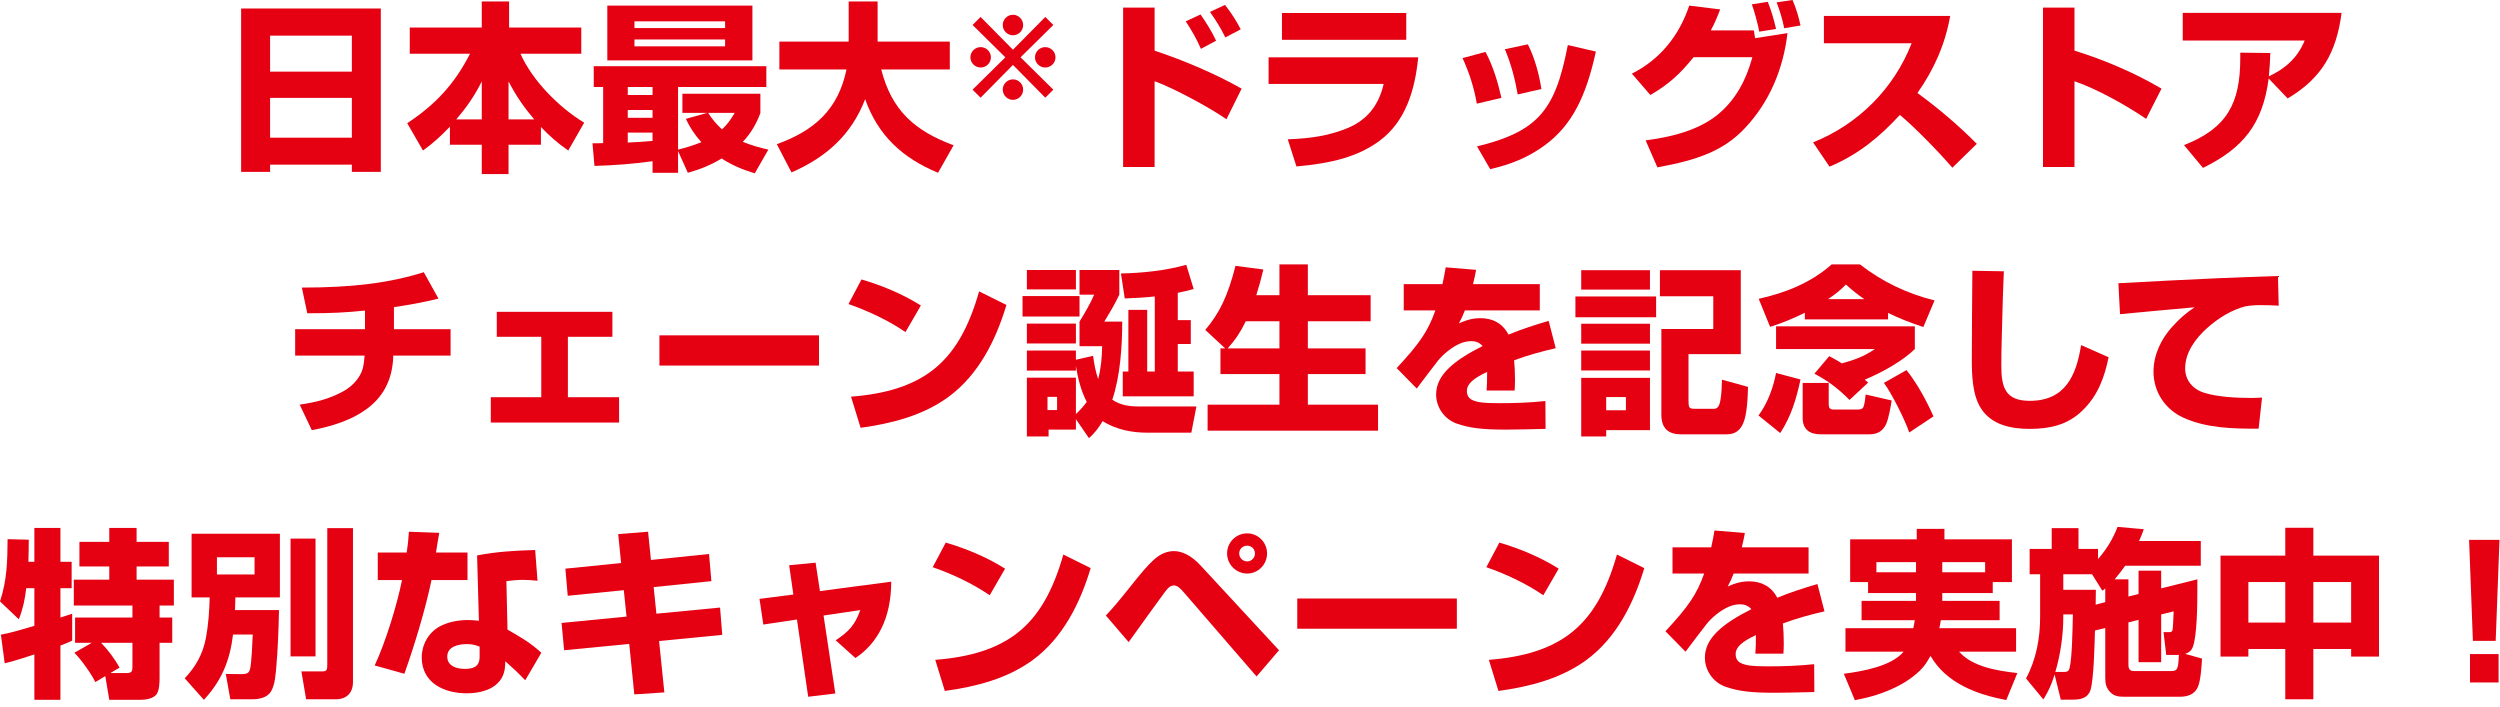
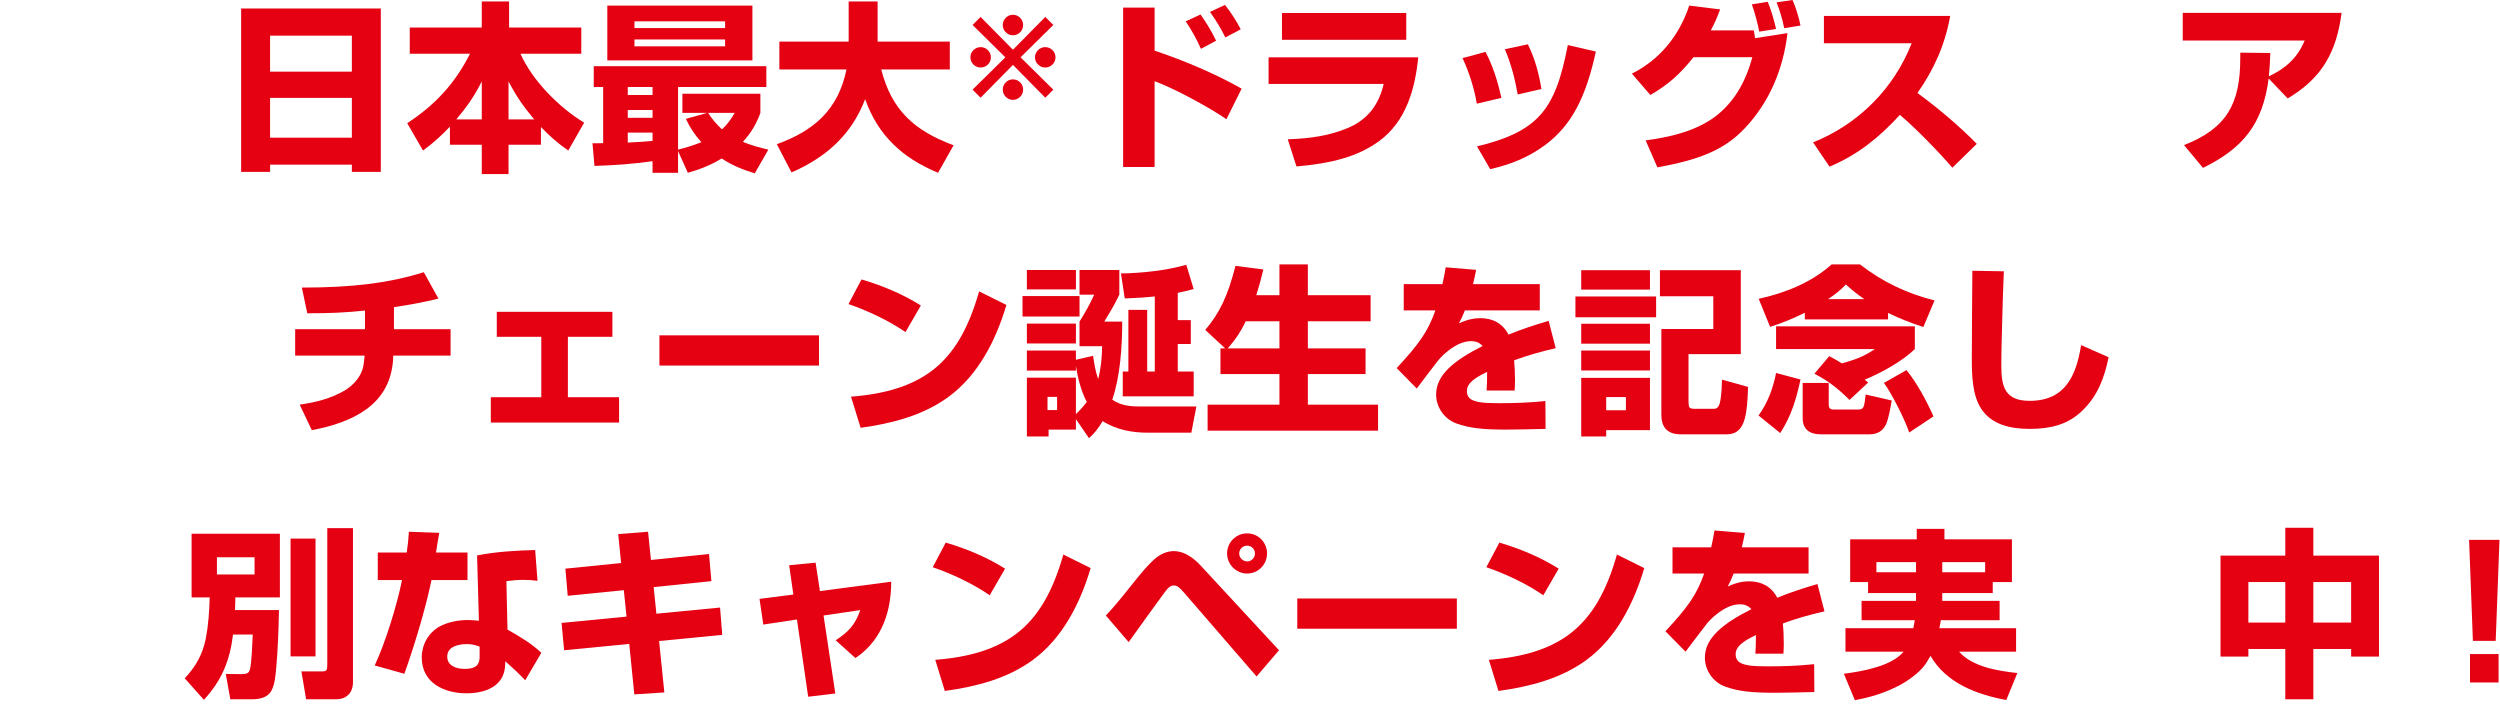
<svg xmlns="http://www.w3.org/2000/svg" width="304" height="86" viewBox="0 0 304 86" fill="none">
  <path d="M300.242 65.65H303.938L303.476 77.926H300.704L300.242 65.65ZM300.352 79.532H303.828V82.986H300.352V79.532Z" fill="#E50012" />
  <path d="M270.015 67.564H277.891V64.176H281.301V67.564H289.287V79.84H285.899V78.916H281.301V85.032H277.891V78.916H273.403V79.84H270.015V67.564ZM277.891 70.776H273.403V75.704H277.891V70.776ZM285.899 70.776H281.301V75.704H285.899V70.776Z" fill="#E50012" />
-   <path d="M254.746 76.672C254.702 78.256 254.614 82.612 254.196 83.932C253.866 84.9 252.986 85.076 252.084 85.076H250.588L249.84 82.018C249.466 83.228 249.136 83.976 248.476 85.054L246.364 82.502C247.618 80.17 248.08 77.596 248.08 74.956V69.83H246.804V66.75H249.488V64.22H252.744V66.75H255.12V67.982C256.154 66.794 256.924 65.562 257.496 64.066L260.686 64.352C260.51 64.836 260.334 65.32 260.114 65.782H267.616V68.796H258.42C258.024 69.368 257.584 69.918 257.144 70.446H258.816V72.536L260.048 72.228V69.39H262.798V71.546L267.198 70.446V71.722C267.198 73.284 267.176 77.42 266.626 78.718C266.45 79.158 266.142 79.378 265.702 79.51L267.77 80.082C267.704 81.006 267.616 82.788 267.242 83.58C266.846 84.438 265.988 84.724 265.108 84.724H258.486C257.782 84.724 257.188 84.724 256.66 84.218C256.11 83.69 256 83.118 256 82.414V76.364L254.746 76.672ZM254.834 73.526L256 73.218V71.546C255.89 71.656 255.78 71.744 255.648 71.832L254.394 69.83H250.896V71.722H254.856C254.856 72.316 254.834 72.932 254.834 73.526ZM258.816 80.852C258.816 81.556 259.212 81.6 259.476 81.6H263.964C264.8 81.6 264.866 81.38 264.954 79.642H263.414L263.084 76.87H263.766C263.986 76.87 264.162 76.826 264.206 76.496C264.228 76.32 264.316 74.626 264.316 74.34L262.798 74.714V80.522H260.048V75.374L258.816 75.682V80.852ZM249.928 81.71H251.028C251.402 81.71 251.578 81.578 251.666 81.226C251.974 79.928 252.018 76.54 252.062 74.714H250.896V75.066C250.896 77.222 250.544 79.642 249.928 81.71Z" fill="#E50012" />
  <path d="M232.989 72.118H227.159V70.776H224.981V65.584H233.077V64.308H236.443V65.584H244.649V70.776H242.317V72.118H236.179V73.064H243.153V75.418H236.003C235.959 75.748 235.893 76.056 235.827 76.386H245.155V79.246H238.225C239.875 81.116 242.955 81.578 245.309 81.842L243.967 85.12C240.381 84.46 236.663 83.074 234.749 79.752C234.551 80.104 234.353 80.434 234.133 80.764C233.429 81.798 231.845 82.92 230.701 83.47C228.985 84.328 227.423 84.79 225.553 85.142L224.211 81.93C226.389 81.644 230.019 81.028 231.471 79.246H224.409V76.386H232.659C232.725 76.056 232.791 75.748 232.835 75.418H226.367V73.064H232.989V72.118ZM232.989 69.588V68.356H228.171V69.588H232.989ZM236.179 69.588H241.393V68.356H236.179V69.588Z" fill="#E50012" />
  <path d="M208.085 66.552C208.239 65.87 208.371 65.188 208.481 64.506L212.177 64.814C212.067 65.408 211.957 65.936 211.803 66.552H219.921V69.742H210.813C210.615 70.27 210.351 70.842 210.087 71.326C211.121 70.842 211.957 70.688 212.683 70.688C214.201 70.688 215.411 71.326 216.115 72.69C217.699 72.03 219.349 71.502 220.999 71.018L221.857 74.34C220.141 74.736 218.447 75.198 216.797 75.814C216.863 76.452 216.907 77.288 216.907 78.234C216.907 78.652 216.885 79.202 216.863 79.488H213.453C213.497 78.894 213.519 78.256 213.519 77.222C211.847 78.014 211.055 78.674 211.055 79.554C211.055 80.082 211.297 80.456 211.737 80.654C212.353 80.918 213.013 81.028 215.059 81.028C216.907 81.028 218.777 80.962 220.603 80.764L220.625 84.152C219.151 84.196 216.643 84.24 215.807 84.24C212.969 84.24 211.385 84.064 209.779 83.492C208.327 82.964 207.315 81.534 207.315 79.972C207.315 77.596 209.471 75.836 212.969 74.076C212.595 73.658 212.133 73.482 211.605 73.482C210.703 73.482 209.779 73.856 208.679 74.736C208.239 75.088 207.821 75.506 207.557 75.836C206.567 77.112 205.885 78.014 204.961 79.246L202.519 76.76C205.291 73.768 206.303 72.338 207.227 69.742H203.377V66.552H208.085Z" fill="#E50012" />
  <path d="M182.322 65.98C184.852 66.728 187.294 67.74 189.538 69.148L187.668 72.382C185.578 70.952 183.136 69.808 180.738 68.972L182.322 65.98ZM182.212 84.02L181.046 80.236C185.27 79.906 188.46 78.916 190.902 77.068C193.586 75.022 195.346 71.92 196.622 67.432L199.944 69.082C198.668 73.35 196.556 77.574 192.904 80.258C189.802 82.524 186.04 83.492 182.212 84.02Z" fill="#E50012" />
  <path d="M157.748 72.778H177.152V76.452H157.748V72.778Z" fill="#E50012" />
  <path d="M151.655 64.858C152.997 64.858 154.075 65.958 154.075 67.3C154.075 68.642 152.997 69.742 151.655 69.742C150.313 69.742 149.213 68.642 149.213 67.3C149.213 65.958 150.291 64.858 151.655 64.858ZM151.655 66.354C151.105 66.354 150.687 66.772 150.687 67.3C150.687 67.828 151.127 68.268 151.655 68.268C152.183 68.268 152.601 67.828 152.601 67.3C152.601 66.772 152.183 66.354 151.655 66.354ZM137.245 78.08L134.473 74.846C135.419 73.834 136.101 73.02 137.223 71.612C138.895 69.5 139.577 68.73 140.325 68.048C141.073 67.366 141.909 67.014 142.745 67.014C143.691 67.014 144.835 67.498 146.023 68.796L155.527 79.07L152.799 82.26L144.065 72.162C143.427 71.414 143.141 71.194 142.745 71.194C142.393 71.194 142.107 71.37 141.667 71.964C140.919 72.976 140.193 73.988 139.489 74.956C138.719 76.012 137.993 77.068 137.245 78.08Z" fill="#E50012" />
  <path d="M115.003 65.98C117.533 66.728 119.975 67.74 122.219 69.148L120.349 72.382C118.259 70.952 115.817 69.808 113.419 68.972L115.003 65.98ZM114.893 84.02L113.727 80.236C117.951 79.906 121.141 78.916 123.583 77.068C126.267 75.022 128.027 71.92 129.303 67.432L132.625 69.082C131.349 73.35 129.237 77.574 125.585 80.258C122.483 82.524 118.721 83.492 114.893 84.02Z" fill="#E50012" />
  <path d="M96.47 72.294L95.964 68.73L99.176 68.422L99.704 71.876L108.372 70.732C108.372 75.198 106.678 78.256 104.016 80.016L101.618 77.86C103.224 76.782 103.95 76.034 104.61 74.186L100.144 74.846L101.574 84.328L98.274 84.724L96.91 75.33L92.818 75.946L92.356 72.822L96.47 72.294Z" fill="#E50012" />
  <path d="M75.526 68.466L75.174 64.946L78.804 64.66L79.156 68.092L86.218 67.366L86.504 70.666L79.486 71.392L79.816 74.626L87.56 73.878L87.824 77.2L80.146 77.948L80.784 84.196L77.132 84.438L76.516 78.3L68.596 79.07L68.288 75.748L76.186 74.978L75.856 71.766L69.036 72.448L68.75 69.148L75.526 68.466Z" fill="#E50012" />
  <path d="M49.456 67.19C49.589 66.354 49.676 65.518 49.721 64.66L53.416 64.792C53.263 65.606 53.13 66.42 53.02 67.19H56.849V70.534H52.471C51.722 74.12 50.403 78.476 49.17 81.93L45.562 80.918C46.861 78.168 48.291 73.526 48.885 70.534H45.937V67.19H49.456ZM65.076 66.882L65.362 70.622C64.79 70.556 64.197 70.512 63.602 70.512C62.92 70.512 62.261 70.578 61.578 70.666L61.711 76.562C63.163 77.376 64.615 78.234 65.825 79.378L63.867 82.722C62.855 81.666 62.48 81.336 61.447 80.412L61.425 80.874C61.337 83.47 58.983 84.306 56.739 84.306C54.011 84.306 51.282 83.052 51.282 79.928C51.282 78.41 52.096 76.936 53.438 76.188C54.517 75.616 55.727 75.396 56.937 75.396C57.377 75.396 57.794 75.44 58.234 75.484L58.014 67.542C60.346 67.08 62.722 66.948 65.076 66.882ZM58.322 78.63C57.751 78.41 57.355 78.322 56.761 78.322C55.77 78.322 54.385 78.608 54.385 79.84C54.385 81.006 55.55 81.336 56.496 81.336C57.575 81.336 58.322 81.072 58.322 79.862V78.63Z" fill="#E50012" />
  <path d="M39.798 64.22H42.922V82.942C42.922 84.218 42.174 85.032 40.854 85.032H37.224L36.652 81.644H39.138C39.754 81.644 39.798 81.468 39.798 80.786V64.22ZM28.336 77.156C27.962 80.302 26.972 82.744 24.794 85.098L22.462 82.48C23.804 81.072 24.662 79.532 25.036 77.596C25.344 75.968 25.454 74.318 25.498 72.646H23.298V64.902H34.034V72.646H28.622C28.6 73.152 28.6 73.658 28.578 74.186H33.924C33.88 76.43 33.792 78.938 33.594 81.16C33.506 82.062 33.44 83.184 33 83.998C32.56 84.834 31.526 85.032 30.668 85.032H28.006L27.456 81.952L29.282 81.974C30.074 81.974 30.272 81.842 30.404 81.358C30.602 80.588 30.69 78.058 30.734 77.156H28.336ZM35.332 65.496H38.368V79.818H35.332V65.496ZM30.954 67.762H26.378V69.852H30.954V67.762Z" fill="#E50012" />
-   <path d="M4.18 76.1V71.524H3.19C3.036 72.866 2.794 74.032 2.288 75.308L0 73.13C0.858 70.534 0.902 68.246 0.924 65.562L3.498 65.628C3.498 66.53 3.476 67.498 3.454 68.312H4.18V64.198H7.348V68.312H8.712V71.524H7.348V75.088C7.81 74.934 8.294 74.802 8.778 74.626V77.904C8.316 78.124 7.832 78.322 7.348 78.498V85.098H4.18V79.576C3.102 79.928 1.65 80.412 0.572 80.654L0.11 77.178C1.32 76.958 2.992 76.452 4.18 76.1ZM11.154 78.168H9.13V75.088H16.104V73.636H8.976V70.49H13.288V68.884H9.658V65.892H13.288V64.198H16.61V65.892H20.526V68.884H16.61V70.49H21.142V73.636H19.404V75.088H20.944V78.168H19.404V82.414C19.404 83.008 19.382 83.998 19.008 84.46C18.612 84.966 17.688 85.098 17.094 85.098H13.288L12.804 82.216L11.594 82.942C11.088 81.908 9.856 80.17 9.042 79.378L11.154 78.168ZM12.298 78.168C13.156 79.07 13.926 80.082 14.542 81.182L13.42 81.842H15.466C16.082 81.842 16.104 81.512 16.104 81.028V78.168H12.298Z" fill="#E50012" />
-   <path d="M275.065 48.346L274.647 52.13C271.545 52.13 268.355 52.086 265.495 50.788C263.273 49.776 261.865 47.642 261.865 45.2C261.865 43.154 262.789 41.218 264.153 39.722C265.055 38.732 265.781 38.094 266.859 37.368C263.845 37.654 260.809 37.896 257.795 38.204L257.597 34.442C261.667 34.222 265.759 34.002 269.829 33.826C272.205 33.716 274.669 33.65 277.001 33.562L277.089 37.17C276.407 37.126 275.703 37.104 274.999 37.104C274.339 37.104 273.701 37.126 272.997 37.258C271.369 37.698 269.807 38.622 268.377 39.898C266.991 41.152 265.715 42.824 265.715 44.804C265.715 46.212 266.617 47.334 268.069 47.774C269.697 48.28 272.029 48.39 273.745 48.39C274.185 48.39 274.625 48.368 275.065 48.346Z" fill="#E50012" />
  <path d="M239.84 32.924L243.668 32.99C243.58 34.97 243.514 36.972 243.47 38.974C243.426 40.8 243.36 42.626 243.36 44.452C243.36 47.07 243.822 48.742 246.814 48.742C251.126 48.742 252.468 45.684 253.062 41.966L256.406 43.44C255.9 45.926 255.086 48.126 253.216 49.93C251.412 51.69 249.234 52.152 246.792 52.152C244.592 52.152 242.216 51.69 240.918 49.71C239.818 48.038 239.774 45.552 239.774 43.594C239.774 40.052 239.818 36.466 239.84 32.924Z" fill="#E50012" />
  <path d="M219.468 38.028C218.082 38.71 216.74 39.282 215.244 39.744L213.858 36.334C217.07 35.63 220.238 34.376 222.724 32.154H226.178C228.84 34.244 231.942 35.718 235.242 36.532L233.878 39.766C232.404 39.282 230.974 38.732 229.588 38.05V38.842H219.468V38.028ZM222.284 36.378H226.706C225.87 35.806 225.21 35.278 224.462 34.596C223.758 35.322 223.142 35.806 222.284 36.378ZM223.978 44.188C225.584 43.726 226.574 43.396 227.982 42.45H215.97V39.678H232.844V42.45C231.304 43.946 228.73 45.354 226.75 46.168C226.882 46.278 227.036 46.41 227.168 46.52L224.902 48.632C223.538 47.268 222.35 46.344 220.634 45.442L222.438 43.308C222.988 43.594 223.45 43.858 223.978 44.188ZM231.832 45.002C233.13 46.63 234.274 48.742 235.11 50.634L232.162 52.592C231.7 51.162 229.984 47.73 229.082 46.564L231.832 45.002ZM218.94 46.146C218.434 48.522 217.818 50.59 216.476 52.658L213.836 50.524C214.958 48.984 215.618 47.18 215.97 45.354L218.94 46.146ZM219.204 46.564H222.372V49.16C222.372 49.578 222.504 49.798 222.944 49.798H225.958C226.332 49.798 226.552 49.688 226.64 49.358C226.75 48.984 226.816 48.544 226.86 47.972L230.028 48.698C229.918 49.424 229.654 50.876 229.368 51.536C228.972 52.416 228.29 52.812 227.344 52.812H221.382C220.062 52.812 219.204 52.218 219.204 50.832V46.564Z" fill="#E50012" />
  <path d="M201.846 32.858H211.68V43.066H205.322V48.632C205.322 49.6 205.366 49.71 206.136 49.71H208.402C208.754 49.71 209.062 49.556 209.216 48.588C209.348 47.774 209.37 46.982 209.392 46.168L212.56 47.048C212.538 47.686 212.516 48.522 212.428 49.358C212.34 50.172 212.23 50.854 211.988 51.426C211.636 52.284 211.042 52.812 209.986 52.812H204.376C202.792 52.812 202.022 51.998 202.022 50.436V40.008H208.336V36.026H201.846V32.858ZM192.276 32.858H200.636V35.212H192.276V32.858ZM191.572 36.048H201.384V38.578H191.572V36.048ZM192.276 39.37H200.636V41.79H192.276V39.37ZM192.276 42.626H200.636V45.046H192.276V42.626ZM192.276 45.948H200.636V52.306H195.312V53.076H192.276V45.948ZM197.71 48.28H195.312V49.886H197.71V48.28Z" fill="#E50012" />
  <path d="M175.402 34.552C175.556 33.87 175.688 33.188 175.798 32.506L179.494 32.814C179.384 33.408 179.274 33.936 179.12 34.552H187.238V37.742H178.13C177.932 38.27 177.668 38.842 177.404 39.326C178.438 38.842 179.274 38.688 180 38.688C181.518 38.688 182.728 39.326 183.432 40.69C185.016 40.03 186.666 39.502 188.316 39.018L189.174 42.34C187.458 42.736 185.764 43.198 184.114 43.814C184.18 44.452 184.224 45.288 184.224 46.234C184.224 46.652 184.202 47.202 184.18 47.488H180.77C180.814 46.894 180.836 46.256 180.836 45.222C179.164 46.014 178.372 46.674 178.372 47.554C178.372 48.082 178.614 48.456 179.054 48.654C179.67 48.918 180.33 49.028 182.376 49.028C184.224 49.028 186.094 48.962 187.92 48.764L187.942 52.152C186.468 52.196 183.96 52.24 183.124 52.24C180.286 52.24 178.702 52.064 177.096 51.492C175.644 50.964 174.632 49.534 174.632 47.972C174.632 45.596 176.788 43.836 180.286 42.076C179.912 41.658 179.45 41.482 178.922 41.482C178.02 41.482 177.096 41.856 175.996 42.736C175.556 43.088 175.138 43.506 174.874 43.836C173.884 45.112 173.202 46.014 172.278 47.246L169.836 44.76C172.608 41.768 173.62 40.338 174.544 37.742H170.694V34.552H175.402Z" fill="#E50012" />
  <path d="M148.98 42.362L146.56 40.118C148.276 38.094 149.288 36.048 150.234 32.33L153.622 32.77C153.38 33.826 153.094 34.86 152.764 35.894H155.58V32.154H159.034V35.894H166.668V39.062H159.034V42.362H166.052V45.486H159.034V49.204H167.57V52.372H146.846V49.204H155.58V45.486H148.408V42.362H148.98ZM149.288 42.362H155.58V39.062H151.488C150.872 40.338 150.234 41.306 149.288 42.362Z" fill="#E50012" />
  <path d="M140.422 36.048C139.212 36.18 138.002 36.246 136.77 36.29L136.308 33.254C138.86 33.21 141.786 32.902 144.25 32.198L145.152 35.146C144.514 35.322 143.876 35.476 143.216 35.608V38.93H144.8V41.834H143.216V45.178H145.152V48.192H136.528V45.178H137.21V37.676H139.498V45.178H140.422V36.048ZM134.086 51.206C133.602 51.998 133.14 52.658 132.414 53.274L130.83 50.964V52.24H127.508V53.076H124.868V45.926H130.83V50.348C131.336 49.886 131.732 49.424 132.15 48.874C131.446 47.51 131.072 46.014 130.83 44.496V45.068H124.868V42.626H130.83V43.748L132.92 43.264C133.052 44.232 133.206 45.156 133.536 46.102C133.888 44.76 133.998 43.462 134.02 42.098H131.27V39.106C131.864 38.16 132.612 36.862 133.052 35.828H131.27V32.836H136.11V35.828C135.582 36.972 134.922 38.05 134.284 39.106H136.462C136.462 42.142 136.22 45.75 135.252 48.61C136.242 49.27 137.298 49.424 138.464 49.424H145.482L144.866 52.614H139.52C138.618 52.614 137.65 52.526 136.726 52.306C135.758 52.064 134.856 51.712 134.086 51.206ZM124.868 32.836H130.83V35.19H124.868V32.836ZM124.34 36.004H131.27V38.49H124.34V36.004ZM124.868 39.348H130.83V41.768H124.868V39.348ZM128.542 48.258H127.376V49.864H128.542V48.258Z" fill="#E50012" />
  <path d="M104.76 33.98C107.29 34.728 109.732 35.74 111.976 37.148L110.106 40.382C108.016 38.952 105.574 37.808 103.176 36.972L104.76 33.98ZM104.65 52.02L103.484 48.236C107.708 47.906 110.898 46.916 113.34 45.068C116.024 43.022 117.784 39.92 119.06 35.432L122.382 37.082C121.106 41.35 118.994 45.574 115.342 48.258C112.24 50.524 108.478 51.492 104.65 52.02Z" fill="#E50012" />
  <path d="M80.186 40.778H99.59V44.452H80.186V40.778Z" fill="#E50012" />
  <path d="M60.408 37.918H74.466V40.954H69.054V48.302H75.28V51.382H59.682V48.302H65.82V40.954H60.408V37.918Z" fill="#E50012" />
  <path d="M47.904 37.346V40.03H54.79V43.242H47.816V43.462C47.684 46.41 46.43 48.39 44.56 49.754C42.756 51.074 40.402 51.844 37.916 52.306L36.442 49.204C38.422 48.918 40.16 48.478 41.832 47.532C42.844 46.96 43.79 45.948 44.098 44.848C44.208 44.452 44.274 43.99 44.318 43.44L44.34 43.242H35.892V40.03H44.384V37.764C42.052 38.006 40.314 38.094 37.366 38.094L36.706 34.97C42.976 34.97 47.398 34.398 51.534 33.1L53.316 36.312C51.534 36.752 49.73 37.082 47.904 37.346Z" fill="#E50012" />
  <path d="M275.871 9.548C275.145 15.048 272.813 17.996 267.885 20.416L265.575 17.644C270.811 15.598 272.417 12.562 272.417 7.084V6.402L276.069 6.446C276.047 7.392 275.981 8.338 275.893 9.284C277.939 8.316 279.369 7.04 280.249 4.928H265.421V1.562H284.737C284.121 6.314 282.361 9.504 278.181 11.968L275.871 9.548Z" fill="#E50012" />
-   <path d="M248.429 0.924H252.257V6.16C255.799 7.238 259.649 8.888 262.839 10.78L260.969 14.454C258.593 12.826 254.963 10.802 252.257 9.878V20.306H248.429V0.924Z" fill="#E50012" />
  <path d="M231.027 13.97C228.519 16.698 225.901 18.832 222.469 20.262L220.467 17.314C225.967 15.114 230.301 10.78 232.457 5.258H221.787V1.936H237.143C236.527 5.412 235.185 8.426 233.161 11.308C235.713 13.178 238.155 15.246 240.377 17.49L237.407 20.394C235.801 18.524 232.919 15.554 231.027 13.97Z" fill="#E50012" />
  <path d="M218.941 3.102L216.961 3.432C216.741 2.332 216.433 1.32 216.037 0.286L217.973 0C218.369 0.902 218.743 2.112 218.941 3.102ZM215.971 3.52L213.925 3.85C213.815 3.146 213.287 1.188 213.023 0.528L214.959 0.22C215.399 1.298 215.707 2.398 215.971 3.52ZM205.939 6.952C204.333 8.954 202.903 10.274 200.681 11.55L198.437 8.954C201.869 7.238 204.201 4.312 205.411 0.682L209.173 1.144C208.843 2.002 208.491 2.882 208.029 3.696H213.265C213.309 3.96 213.375 4.334 213.419 4.642L217.357 4.026C216.851 8.382 215.179 12.408 212.165 15.598C209.613 18.304 206.511 19.448 201.539 20.35L200.109 17.072C204.047 16.566 206.995 15.532 209.019 13.816C211.109 12.034 212.341 9.702 213.089 6.952H205.939Z" fill="#E50012" />
  <path d="M185.786 5.39C186.622 7.04 187.15 8.998 187.436 10.824L184.554 11.484C184.202 9.526 183.762 7.81 182.992 5.984L185.786 5.39ZM194.058 6.27C192.87 11.704 191.176 15.202 187.876 17.644C185.852 19.14 183.696 19.998 181.21 20.57L179.604 17.798C183.212 16.94 185.522 15.84 187.106 14.19C188.954 12.254 189.856 9.548 190.648 5.478L194.058 6.27ZM180.638 6.314C181.562 8.052 182.134 9.966 182.574 11.902L179.582 12.606C179.252 10.692 178.658 8.822 177.844 7.062L180.638 6.314Z" fill="#E50012" />
  <path d="M155.888 1.584H171.002V4.84H155.888V1.584ZM154.26 6.974H172.454C172.08 10.846 170.958 14.784 167.702 17.16C165.106 19.052 161.938 19.866 157.648 20.24L156.592 16.94C159.452 16.83 161.652 16.5 163.918 15.554C166.316 14.542 167.68 12.716 168.252 10.208H154.26V6.974Z" fill="#E50012" />
  <path d="M148.958 0.594C149.684 1.518 150.322 2.486 150.872 3.564L149.002 4.554C148.496 3.498 147.814 2.398 147.132 1.452L148.958 0.594ZM136.572 0.924H140.4V6.16C143.898 7.326 147.77 8.954 150.982 10.78L149.134 14.498C147.154 13.112 142.644 10.67 140.4 9.878V20.306H136.572V0.924ZM145.988 1.76C146.692 2.772 147.352 3.828 147.88 4.95L146.032 5.94C145.526 4.774 144.888 3.652 144.184 2.596L145.988 1.76Z" fill="#E50012" />
  <path d="M124.415 3.05C124.415 3.723 123.861 4.29 123.174 4.29C122.488 4.29 121.934 3.723 121.934 3.05C121.934 2.363 122.488 1.796 123.174 1.796C123.861 1.796 124.415 2.363 124.415 3.05ZM128.085 10.903L127.108 11.88L123.174 7.894L119.241 11.88L118.264 10.903L122.25 6.97L118.264 3.036L119.241 2.06L123.174 6.046L127.108 2.06L128.085 3.036L124.098 6.97L128.085 10.903ZM120.495 6.97C120.495 7.656 119.927 8.211 119.254 8.211C118.568 8.211 118 7.656 118 6.97C118 6.284 118.568 5.729 119.254 5.729C119.927 5.729 120.495 6.284 120.495 6.97ZM128.349 6.97C128.349 7.656 127.781 8.211 127.095 8.211C126.422 8.211 125.854 7.656 125.854 6.97C125.854 6.284 126.422 5.729 127.095 5.729C127.781 5.729 128.349 6.284 128.349 6.97ZM124.415 10.89C124.415 11.577 123.861 12.144 123.174 12.144C122.488 12.144 121.934 11.577 121.934 10.89C121.934 10.217 122.488 9.65 123.174 9.65C123.861 9.65 124.415 10.217 124.415 10.89Z" fill="#E50012" />
  <path d="M115.958 17.666L114.066 21.01C109.776 19.228 106.784 16.522 105.2 12.056C103.55 16.39 100.448 19.14 96.246 20.966L94.464 17.534C99.018 15.884 101.922 13.332 102.934 8.448H94.772V5.06H103.198V0.176H106.718V5.06H115.496V8.448H107.158C108.434 13.442 111.228 15.906 115.958 17.666Z" fill="#E50012" />
  <path d="M73.85 0.682H91.494V7.348H73.85V0.682ZM88.172 2.596H77.15V3.41H88.172V2.596ZM88.172 4.796H77.15V5.632H88.172V4.796ZM87.754 19.272C86.412 20.086 85.136 20.592 83.64 21.01L82.452 18.37V21.01H79.35V19.602C77.018 19.932 74.664 20.108 72.288 20.174L72.046 17.424C72.464 17.424 72.904 17.424 73.344 17.402V10.582H72.2V8.052H93.188V10.582H82.452V18.194C83.442 17.952 84.344 17.666 85.29 17.292C84.476 16.39 83.926 15.554 83.398 14.454L85.994 13.728H82.98V11.396H92.462V13.75C91.956 15.092 91.318 16.192 90.328 17.248C91.34 17.666 92.374 17.952 93.43 18.194L91.78 21.076C90.328 20.636 89.03 20.108 87.754 19.272ZM79.35 10.582H76.336V11.55H79.35V10.582ZM79.35 13.376H76.336V14.322H79.35V13.376ZM86.104 13.728C86.61 14.498 87.116 15.114 87.798 15.73C88.458 15.114 88.876 14.52 89.338 13.728H86.104ZM76.336 17.336C77.348 17.292 78.36 17.226 79.35 17.138V16.126H76.336V17.336Z" fill="#E50012" />
  <path d="M54.711 15.4C53.633 16.522 52.687 17.402 51.433 18.304L49.519 14.982C52.951 12.716 55.283 10.208 57.153 6.534H49.827V3.344H58.583V0.176H61.905V3.344H70.683V6.534H63.291C64.721 9.79 67.999 13.09 71.035 14.916L69.099 18.304C67.823 17.424 66.833 16.544 65.777 15.444V17.6H61.839V21.164H58.583V17.6H54.711V15.4ZM55.481 14.52H58.583V9.9C57.703 11.66 56.757 13.024 55.481 14.52ZM61.839 14.52H64.963C63.643 12.958 62.785 11.704 61.839 9.9V14.52Z" fill="#E50012" />
  <path d="M29.322 1.034H46.306V20.9H42.786V20.02H32.842V20.9H29.322V1.034ZM42.786 8.712V4.334H32.842V8.712H42.786ZM42.786 11.902H32.842V16.742H42.786V11.902Z" fill="#E50012" />
</svg>